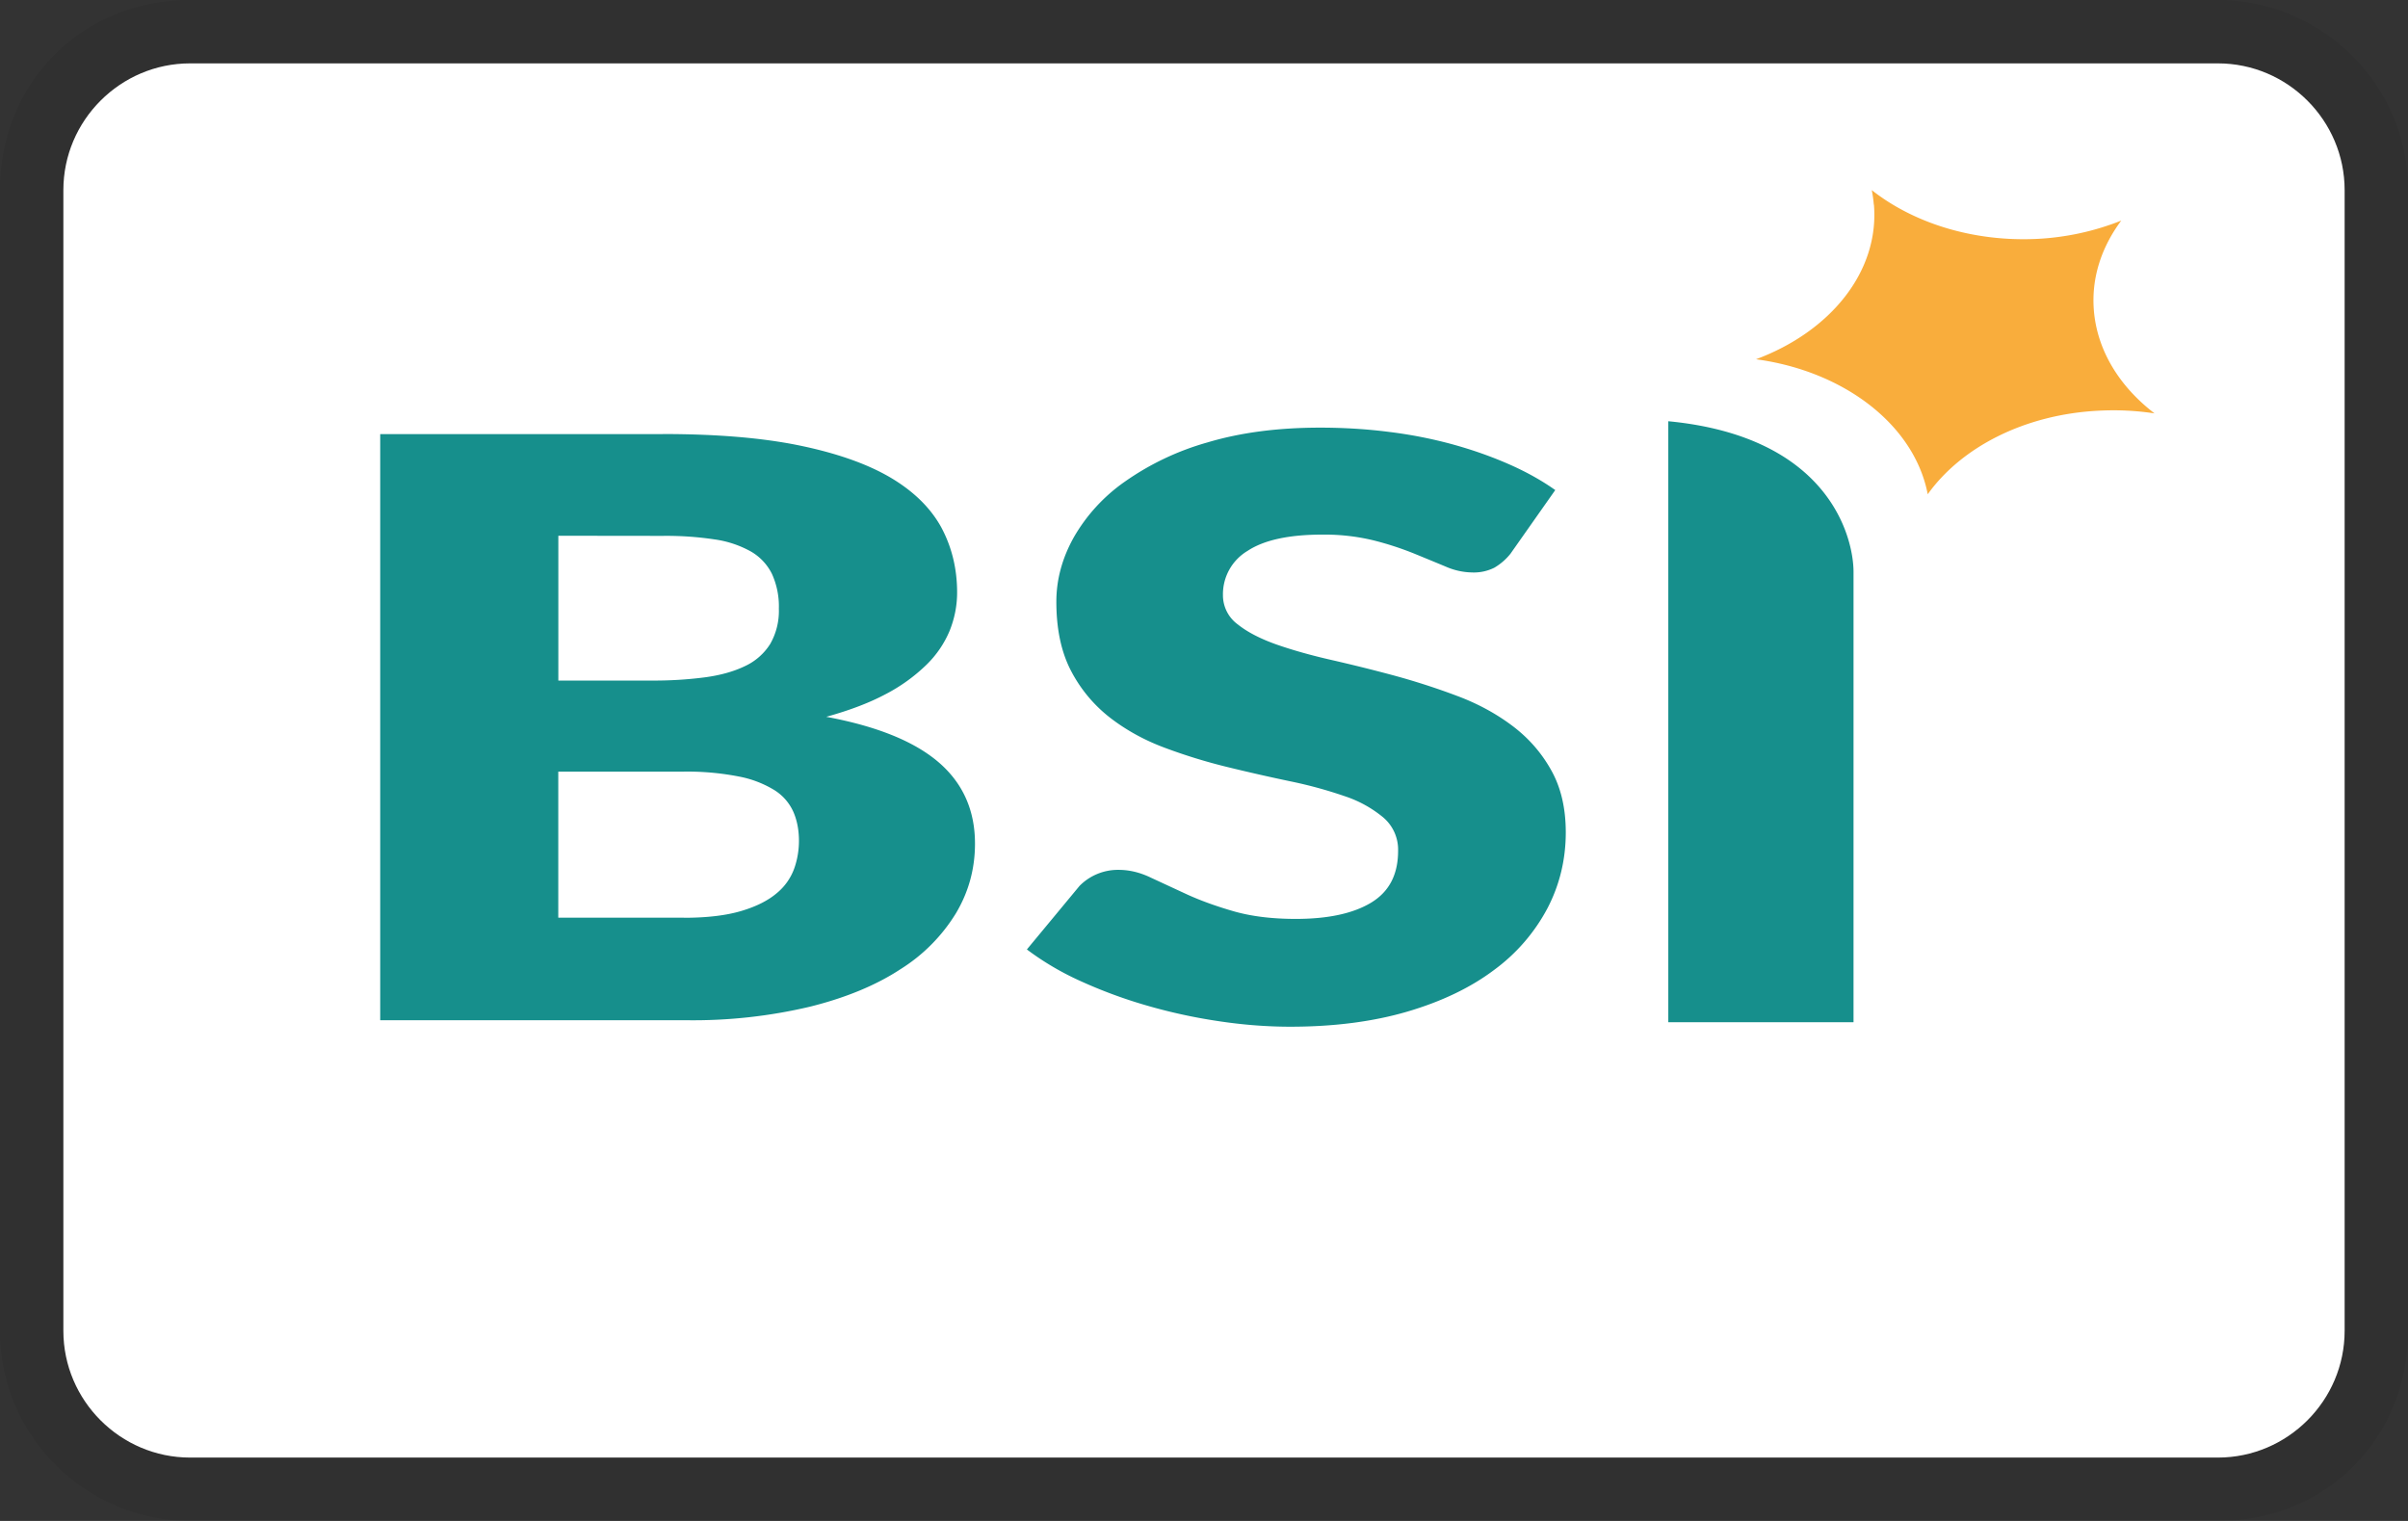
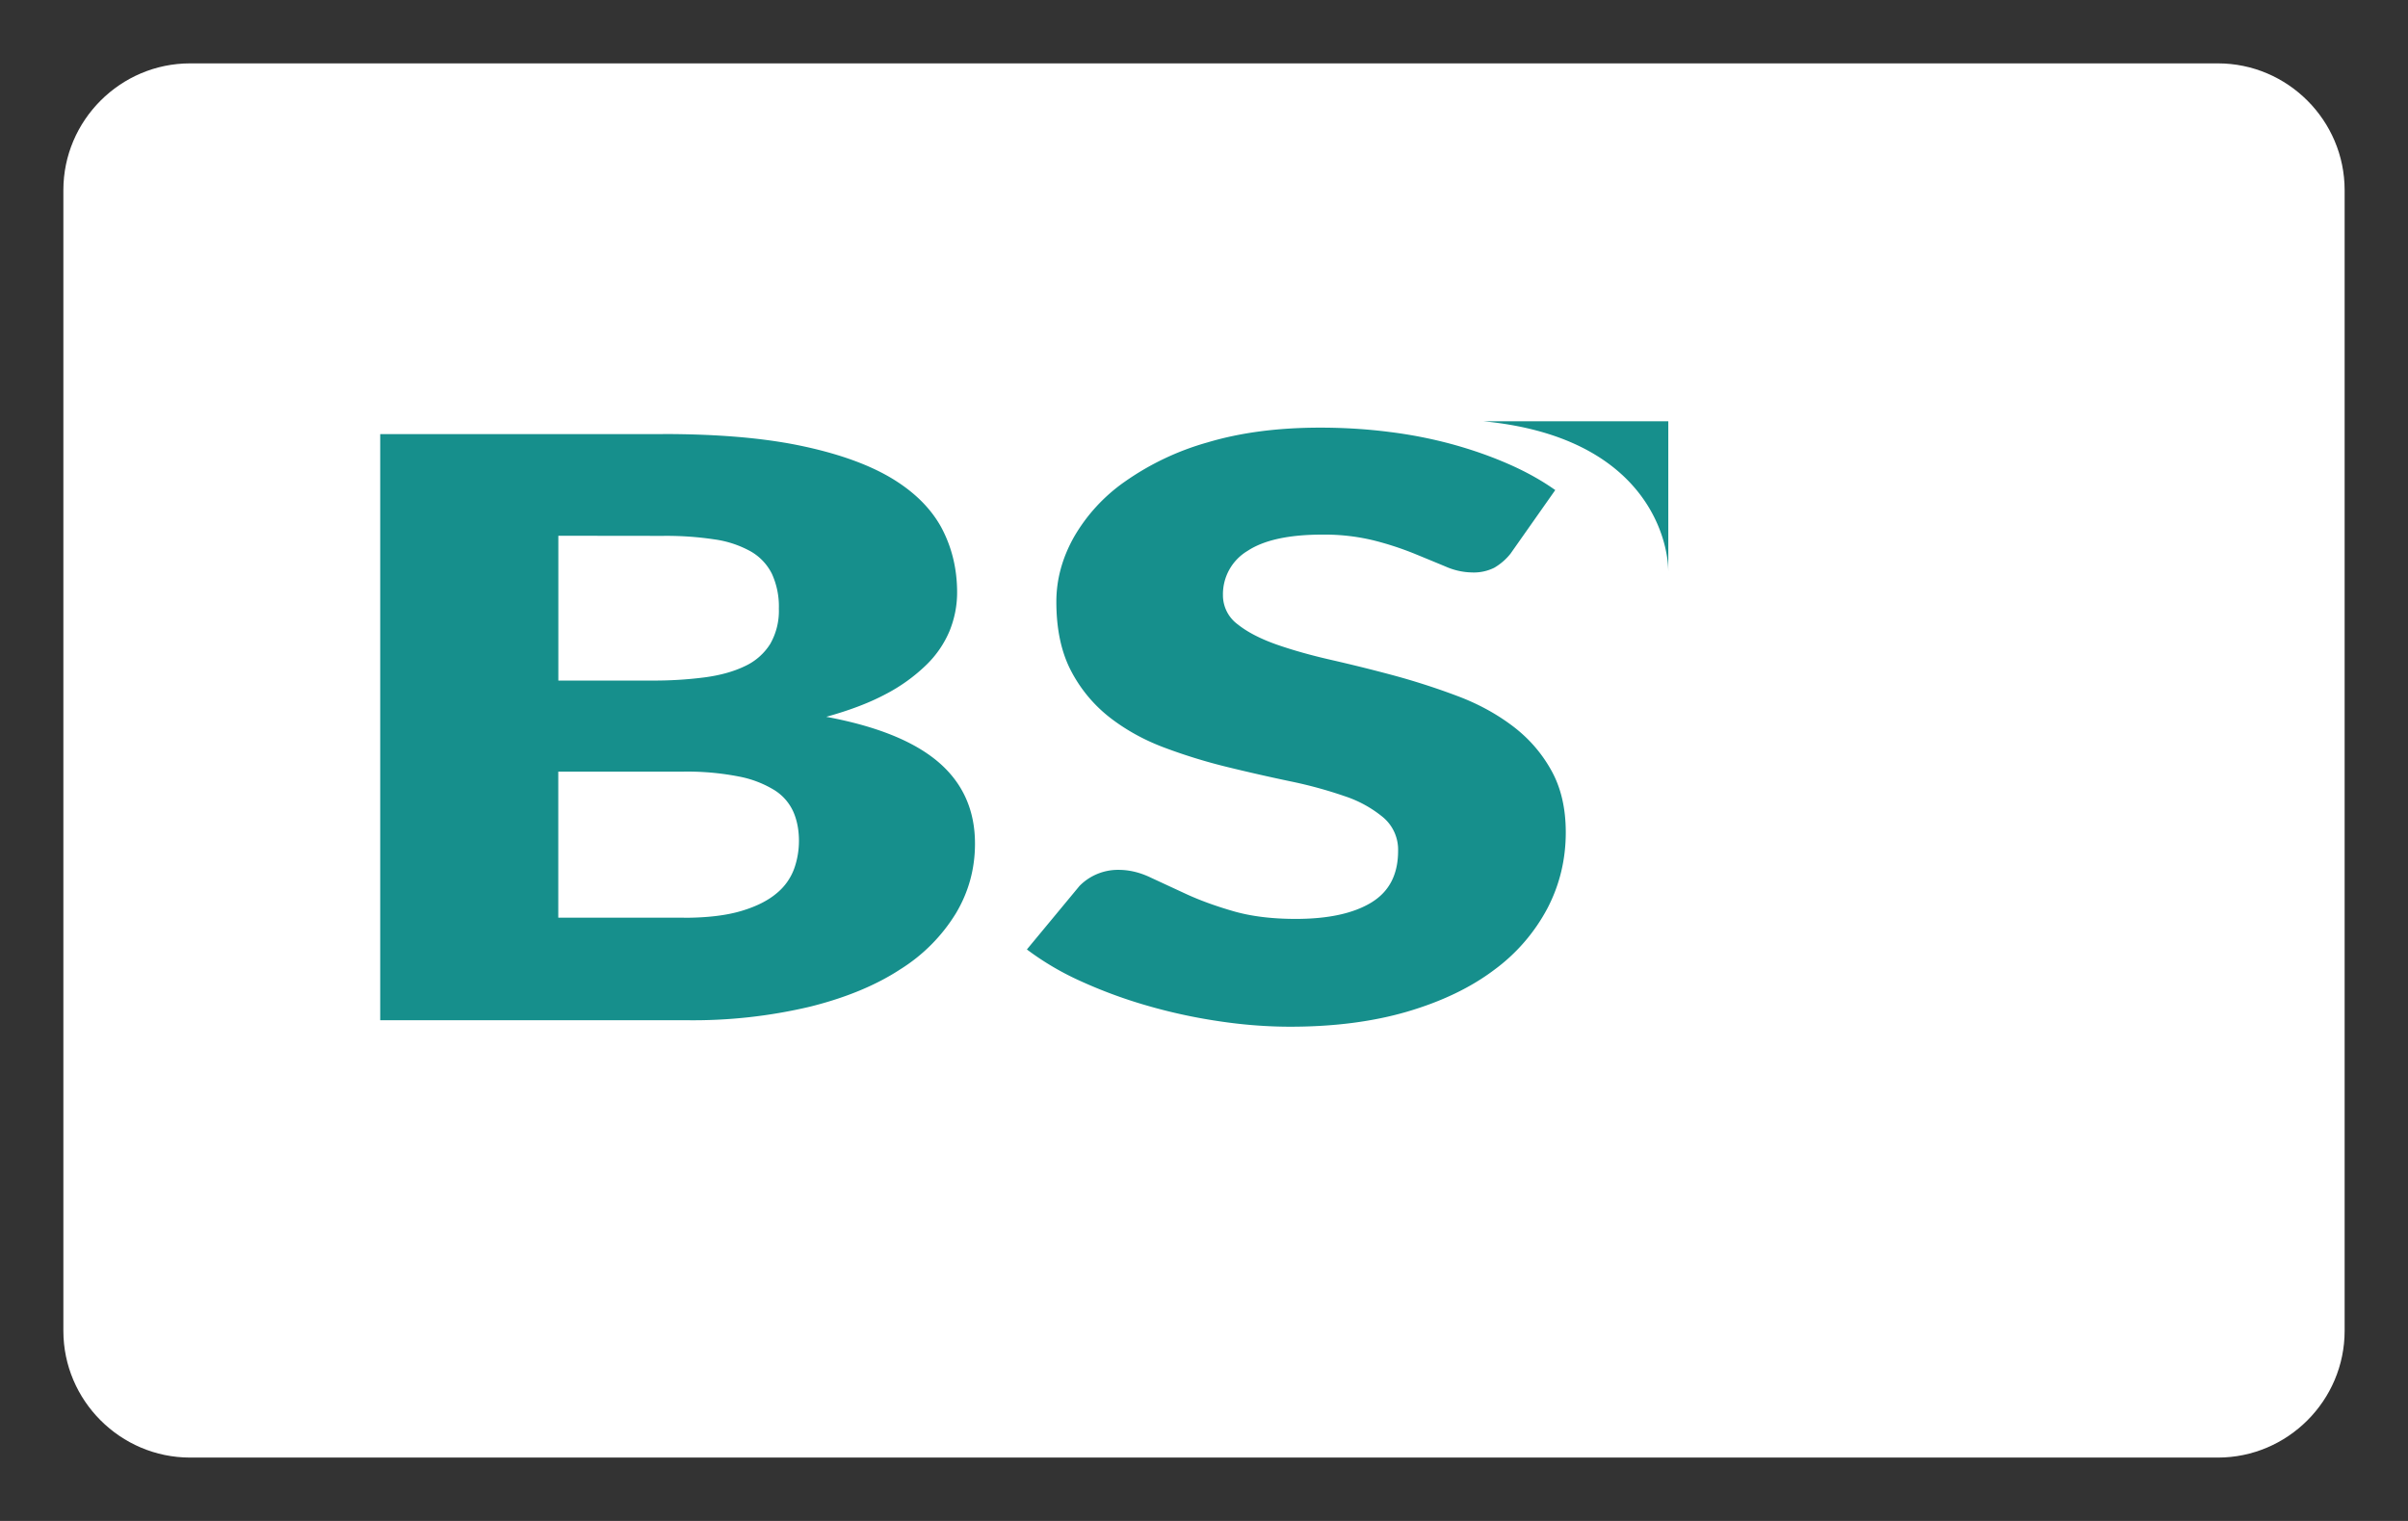
<svg xmlns="http://www.w3.org/2000/svg" data-sanitized-aria-labelledby="pi-bsi" aria-labelledby="pi-bsi" height="24" width="38" viewBox="0 0 38 24" role="img">
  <rect x="0" y="0" width="38" height="24" fill="#333333" stroke="none" />
  <title id="pi-bsi">BSI</title>
  <g clip-path="url(#pi-bsi-a)">
-     <path opacity=".07" d="M35 0H3C1.3 0 0 1.3 0 3v18c0 1.7 1.4 3 3 3h32c1.7 0 3-1.3 3-3V3c0-1.7-1.4-3-3-3Z" fill="#000" />
    <path d="M35 1c1.1 0 2 .9 2 2v18c0 1.1-.9 2-2 2H3c-1.1 0-2-.9-2-2V3c0-1.1.9-2 2-2h32Z" fill="#fff" />
-     <path d="M26.327 6.647v9.483h2.923V9.025c0-.532-.372-2.134-2.923-2.378Zm-15.533 7.835c.371 0 .675-.038.91-.109.237-.071.42-.165.555-.28a.9.9 0 0 0 .274-.387c.05-.14.075-.289.075-.438 0-.168-.029-.322-.088-.457a.78.78 0 0 0-.299-.343 1.668 1.668 0 0 0-.562-.215 4.249 4.249 0 0 0-.881-.077H8.81v2.305h1.982l.001.001ZM8.811 8.454v2.285h1.466c.28.002.56-.014.84-.05.25-.033.46-.092.637-.177a.933.933 0 0 0 .4-.35c.097-.17.144-.363.137-.558a1.238 1.238 0 0 0-.11-.55.838.838 0 0 0-.332-.352 1.642 1.642 0 0 0-.57-.19 5.091 5.091 0 0 0-.819-.056l-1.649-.002Zm1.65-1.605c.837 0 1.549.058 2.138.177.587.12 1.068.286 1.44.502.37.216.64.479.811.786.168.31.254.655.254 1.035 0 .209-.04.409-.117.602a1.622 1.622 0 0 1-.366.538 2.72 2.72 0 0 1-.64.462c-.262.14-.574.258-.942.36.8.149 1.39.388 1.774.718.383.33.573.758.573 1.283 0 .393-.098.759-.3 1.098a2.71 2.71 0 0 1-.878.885c-.384.252-.86.449-1.426.59a8.007 8.007 0 0 1-1.94.214H6V6.85h4.461v-.001Zm13.382 1.88a.924.924 0 0 1-.261.229.723.723 0 0 1-.354.075 1.074 1.074 0 0 1-.413-.092 97.004 97.004 0 0 0-.499-.206 4.916 4.916 0 0 0-.636-.207 3.283 3.283 0 0 0-.816-.092c-.527 0-.92.087-1.177.257a.796.796 0 0 0-.388.695.57.57 0 0 0 .234.465c.154.123.36.228.611.317.252.088.541.17.867.244.323.074.655.156.993.247a11 11 0 0 1 .995.322c.326.122.614.28.867.47.252.19.456.42.61.695.155.273.233.601.233.986 0 .428-.096.828-.29 1.2a2.874 2.874 0 0 1-.846.975c-.369.277-.825.495-1.365.654-.54.158-1.155.238-1.843.238-.378 0-.762-.03-1.152-.09a8.541 8.541 0 0 1-1.136-.25 7.602 7.602 0 0 1-1.032-.383 4.44 4.44 0 0 1-.84-.496l.831-1.003a.852.852 0 0 1 .616-.253c.166 0 .334.039.503.12l.574.266c.214.098.46.187.737.267.278.08.605.121.983.121.509 0 .906-.086 1.189-.257.284-.172.425-.443.425-.817a.667.667 0 0 0-.234-.527 1.867 1.867 0 0 0-.61-.336 6.882 6.882 0 0 0-.862-.235 30.493 30.493 0 0 1-.99-.225 8.67 8.67 0 0 1-.99-.305c-.322-.12-.61-.28-.862-.475a2.25 2.25 0 0 1-.613-.737c-.154-.294-.232-.658-.232-1.09 0-.347.09-.685.274-1.015a2.73 2.73 0 0 1 .807-.881 4.286 4.286 0 0 1 1.308-.62c.516-.154 1.106-.232 1.772-.232.372 0 .734.022 1.087.067.352.043.685.11 1.002.196.316.087.611.191.887.312.274.12.52.257.736.41l-.7.995Z" fill="#168F8C" />
-     <path d="M29.57 3.23a1.99 1.99 0 0 0-.032-.23c.654.515 1.588.817 2.6.77a4.153 4.153 0 0 0 1.337-.289c-.311.417-.475.905-.432 1.42.053.636.41 1.203.957 1.622a4.342 4.342 0 0 0-.868-.043c-1.184.056-2.182.579-2.711 1.319-.21-1.094-1.32-1.943-2.71-2.13 1.176-.438 1.948-1.384 1.861-2.44h-.003Z" fill="#F9AD3C" />
+     <path d="M26.327 6.647v9.483V9.025c0-.532-.372-2.134-2.923-2.378Zm-15.533 7.835c.371 0 .675-.038.91-.109.237-.071.42-.165.555-.28a.9.9 0 0 0 .274-.387c.05-.14.075-.289.075-.438 0-.168-.029-.322-.088-.457a.78.78 0 0 0-.299-.343 1.668 1.668 0 0 0-.562-.215 4.249 4.249 0 0 0-.881-.077H8.81v2.305h1.982l.001.001ZM8.811 8.454v2.285h1.466c.28.002.56-.014.84-.05.25-.033.46-.092.637-.177a.933.933 0 0 0 .4-.35c.097-.17.144-.363.137-.558a1.238 1.238 0 0 0-.11-.55.838.838 0 0 0-.332-.352 1.642 1.642 0 0 0-.57-.19 5.091 5.091 0 0 0-.819-.056l-1.649-.002Zm1.65-1.605c.837 0 1.549.058 2.138.177.587.12 1.068.286 1.44.502.37.216.64.479.811.786.168.31.254.655.254 1.035 0 .209-.04.409-.117.602a1.622 1.622 0 0 1-.366.538 2.72 2.72 0 0 1-.64.462c-.262.14-.574.258-.942.36.8.149 1.39.388 1.774.718.383.33.573.758.573 1.283 0 .393-.098.759-.3 1.098a2.71 2.71 0 0 1-.878.885c-.384.252-.86.449-1.426.59a8.007 8.007 0 0 1-1.94.214H6V6.85h4.461v-.001Zm13.382 1.88a.924.924 0 0 1-.261.229.723.723 0 0 1-.354.075 1.074 1.074 0 0 1-.413-.092 97.004 97.004 0 0 0-.499-.206 4.916 4.916 0 0 0-.636-.207 3.283 3.283 0 0 0-.816-.092c-.527 0-.92.087-1.177.257a.796.796 0 0 0-.388.695.57.57 0 0 0 .234.465c.154.123.36.228.611.317.252.088.541.17.867.244.323.074.655.156.993.247a11 11 0 0 1 .995.322c.326.122.614.28.867.47.252.19.456.42.61.695.155.273.233.601.233.986 0 .428-.096.828-.29 1.2a2.874 2.874 0 0 1-.846.975c-.369.277-.825.495-1.365.654-.54.158-1.155.238-1.843.238-.378 0-.762-.03-1.152-.09a8.541 8.541 0 0 1-1.136-.25 7.602 7.602 0 0 1-1.032-.383 4.44 4.44 0 0 1-.84-.496l.831-1.003a.852.852 0 0 1 .616-.253c.166 0 .334.039.503.12l.574.266c.214.098.46.187.737.267.278.08.605.121.983.121.509 0 .906-.086 1.189-.257.284-.172.425-.443.425-.817a.667.667 0 0 0-.234-.527 1.867 1.867 0 0 0-.61-.336 6.882 6.882 0 0 0-.862-.235 30.493 30.493 0 0 1-.99-.225 8.67 8.67 0 0 1-.99-.305c-.322-.12-.61-.28-.862-.475a2.25 2.25 0 0 1-.613-.737c-.154-.294-.232-.658-.232-1.09 0-.347.09-.685.274-1.015a2.73 2.73 0 0 1 .807-.881 4.286 4.286 0 0 1 1.308-.62c.516-.154 1.106-.232 1.772-.232.372 0 .734.022 1.087.067.352.043.685.11 1.002.196.316.087.611.191.887.312.274.12.52.257.736.41l-.7.995Z" fill="#168F8C" />
  </g>
  <defs>
    <clipPath id="pi-bsi-a">
      <path d="M0 0h38v24H0z" fill="#fff" />
    </clipPath>
  </defs>
</svg>